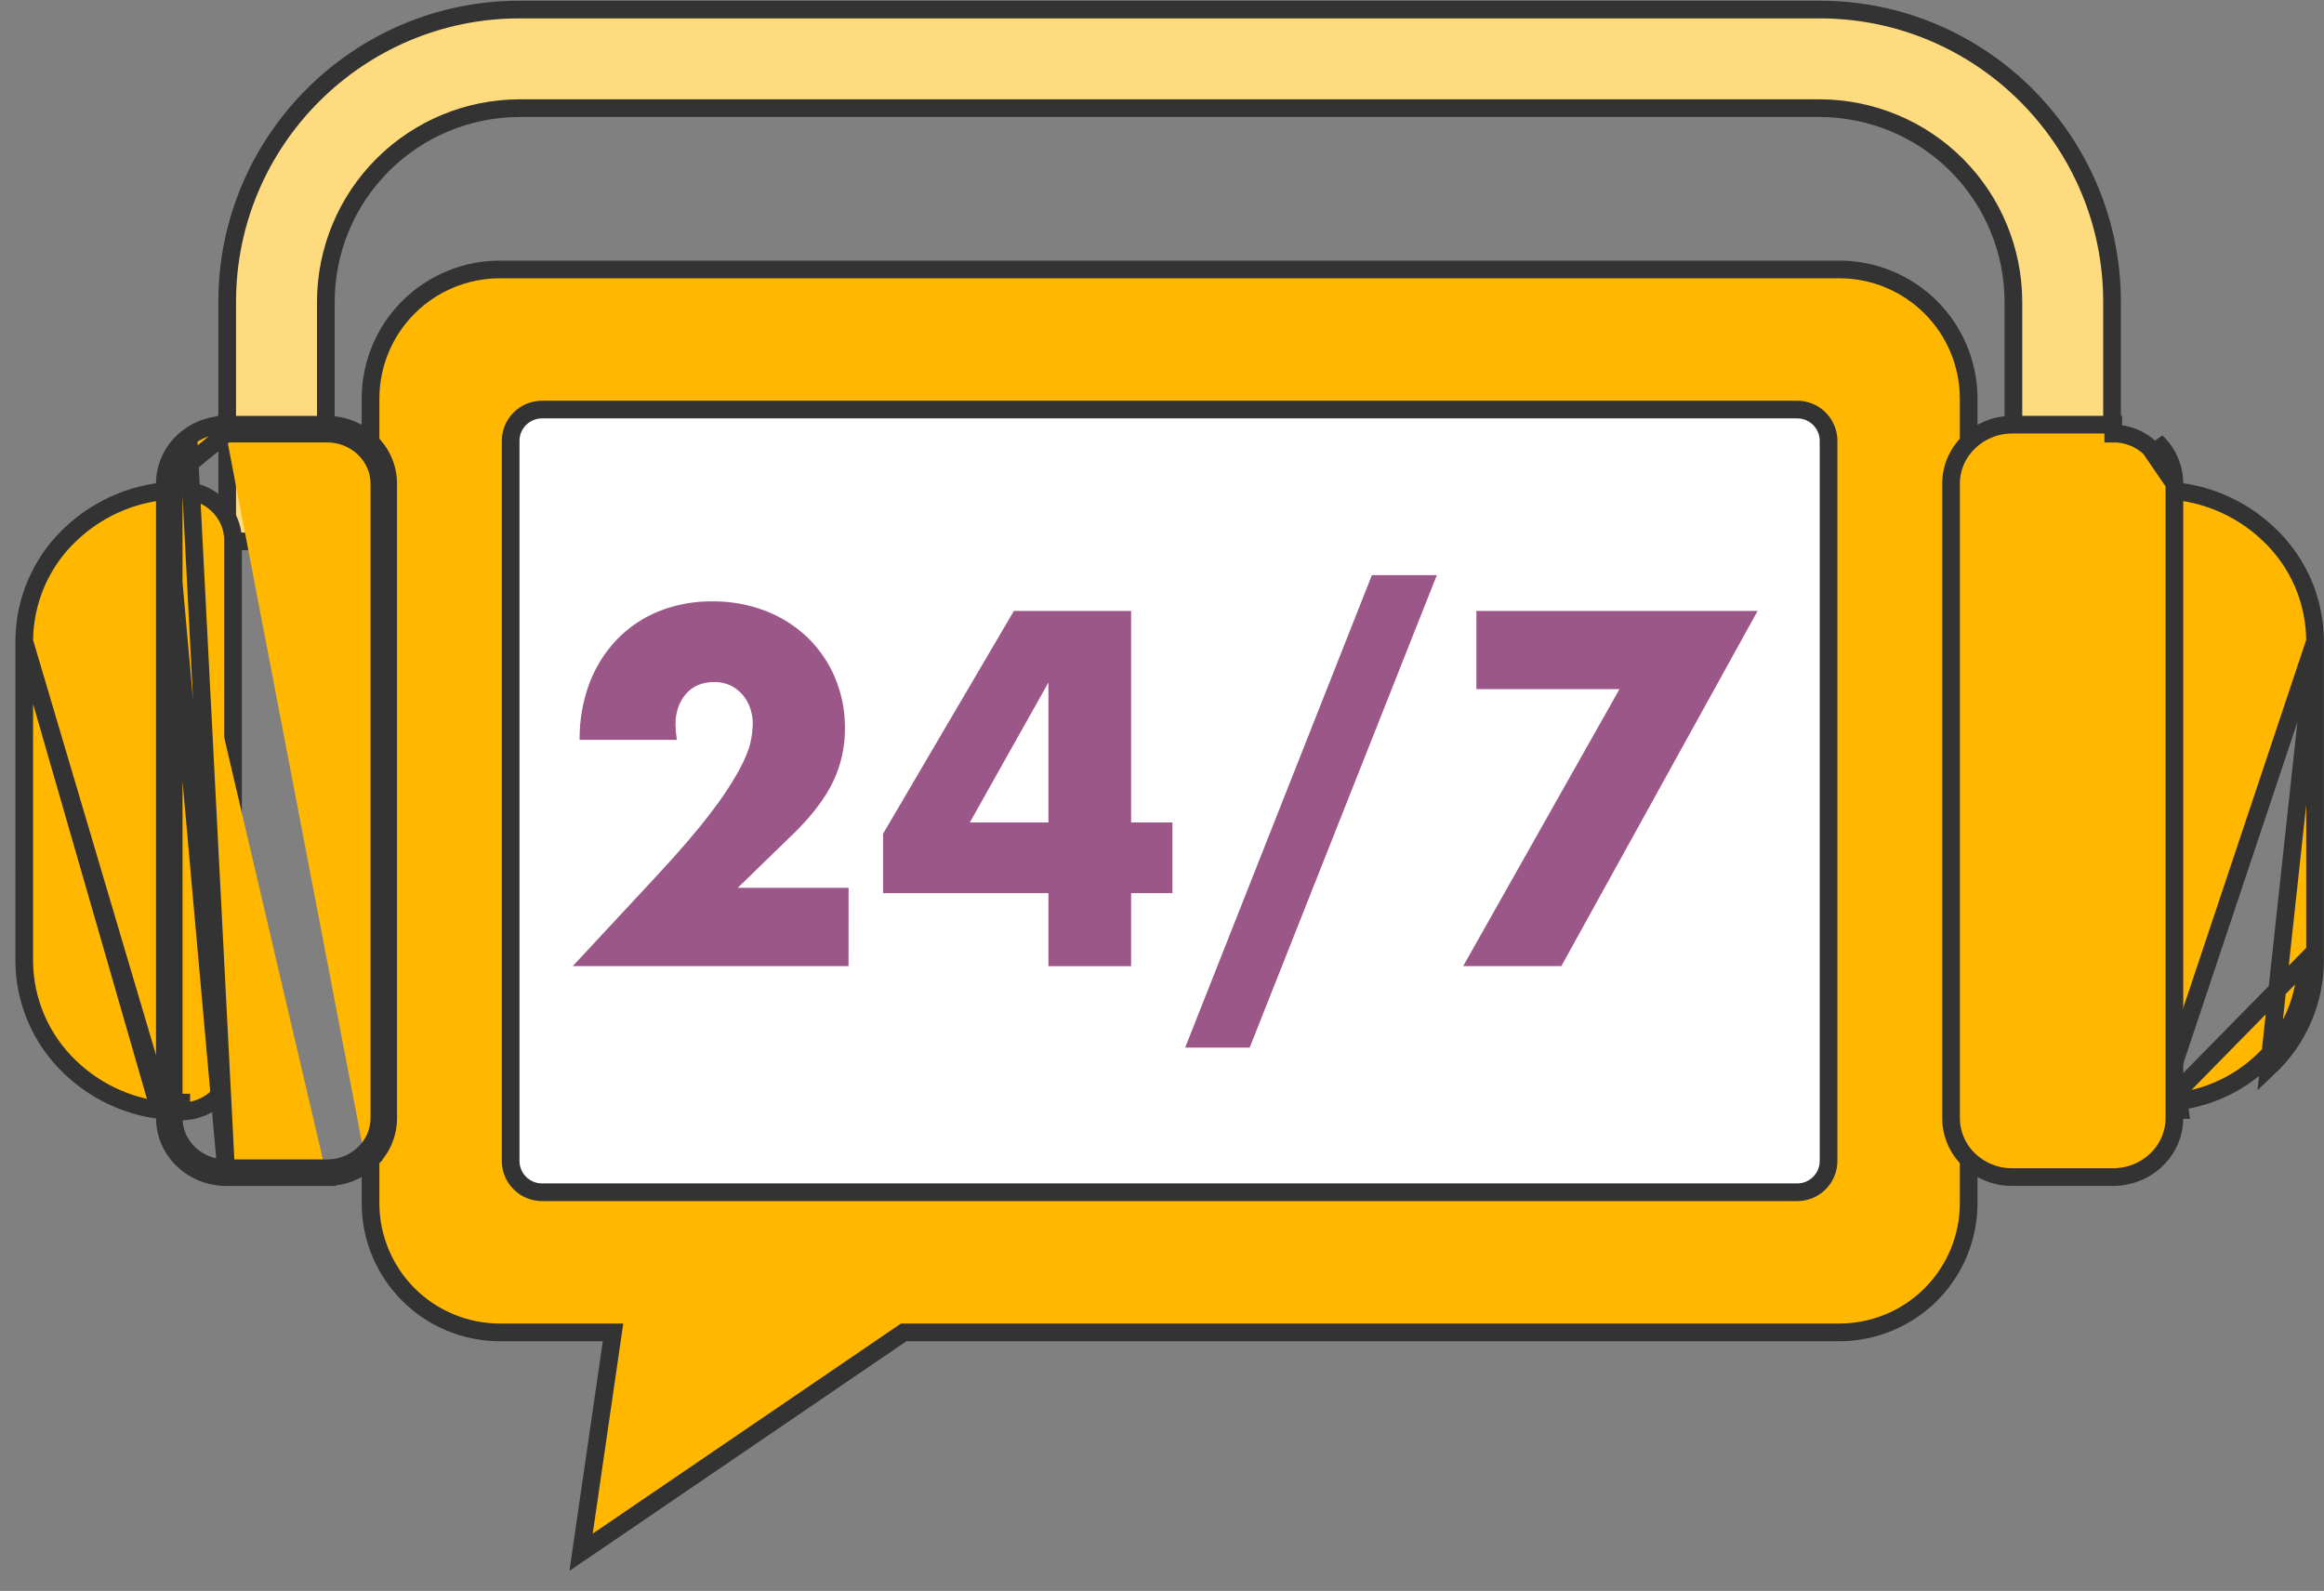
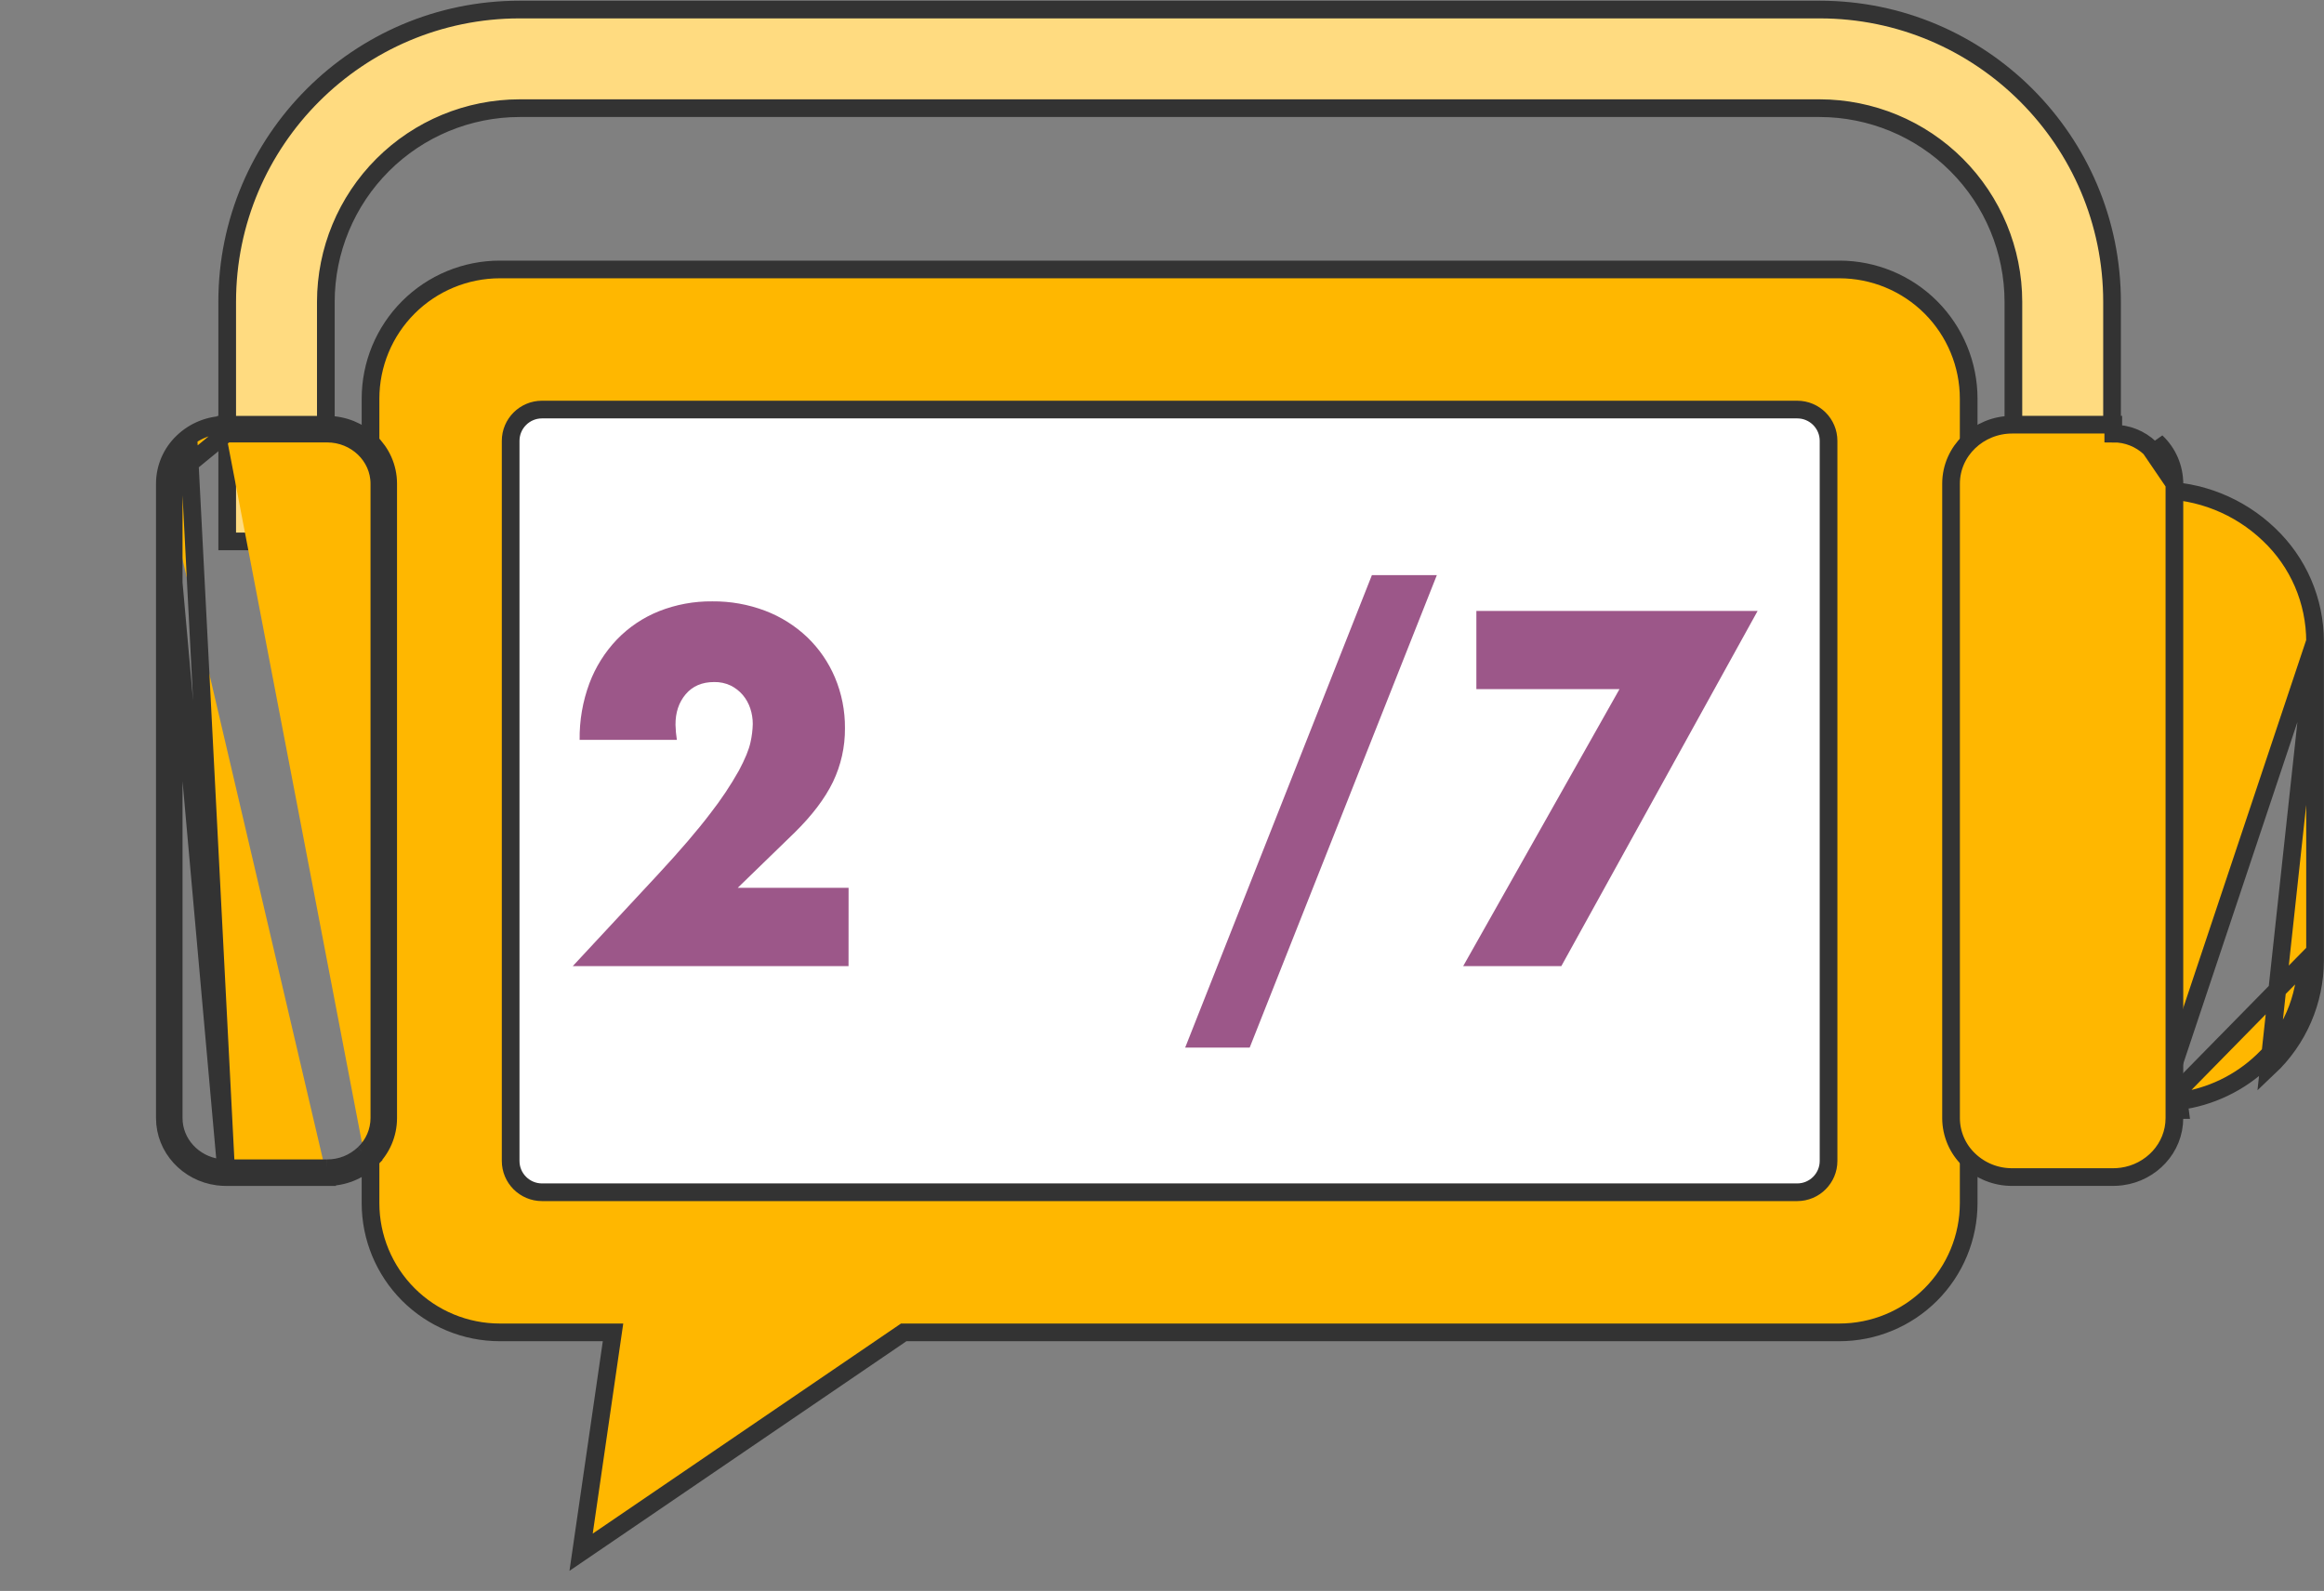
<svg xmlns="http://www.w3.org/2000/svg" width="92" height="63" viewBox="0 0 92 63" fill="none">
  <rect x="0" y="0" width="92" height="63" fill="#808080" stroke="none" />
  <path d="M83.259 24.654H83.609V24.304V11.951C83.609 5.57 78.418 0.378 72.037 0.378H20.567C14.185 0.378 8.994 5.57 8.994 11.951V21.088V21.438H9.344H12.549H12.899V21.088L12.899 11.951C12.899 11.951 12.899 11.951 12.899 11.951C12.901 9.918 13.71 7.969 15.148 6.532C16.585 5.094 18.534 4.286 20.567 4.283C20.567 4.283 20.567 4.283 20.567 4.283H72.036C72.036 4.283 72.036 4.283 72.036 4.283C74.069 4.286 76.018 5.094 77.456 6.532C78.893 7.969 79.702 9.918 79.704 11.951V24.304V24.654H80.055H83.259Z" fill="#FFDB80" stroke="#333333" stroke-width="0.7" />
  <path d="M72.817 10.67H72.817H19.786C19.114 10.67 18.448 10.803 17.827 11.06C17.206 11.317 16.642 11.694 16.167 12.169C15.691 12.645 15.314 13.209 15.057 13.83C14.8 14.451 14.668 15.117 14.668 15.789V47.642C14.668 48.999 15.207 50.301 16.167 51.261C17.127 52.221 18.429 52.76 19.786 52.76H24.268L23.118 60.678L23.004 61.466L23.662 61.018L35.776 52.76H72.816C74.173 52.76 75.475 52.221 76.435 51.261C77.395 50.301 77.934 48.999 77.934 47.642V15.789C77.934 14.432 77.395 13.13 76.436 12.17C75.476 11.21 74.174 10.671 72.817 10.67Z" fill="#FFB700" stroke="#333333" stroke-width="0.7" />
  <path d="M21.457 16.218H71.146C71.832 16.218 72.387 16.773 72.387 17.459V45.97C72.387 46.656 71.832 47.212 71.146 47.212H21.457C20.771 47.212 20.215 46.656 20.215 45.97V17.459C20.215 16.773 20.771 16.218 21.457 16.218Z" fill="white" stroke="#333333" stroke-width="0.7" />
  <path d="M91.646 25.397V25.397V38.033V38.033C91.644 38.827 91.482 39.611 91.167 40.339C90.852 41.066 90.393 41.722 89.817 42.266L91.646 25.397ZM91.646 25.397C91.645 24.604 91.483 23.819 91.169 23.09C90.855 22.362 90.395 21.706 89.819 21.162C88.637 20.031 87.063 19.404 85.427 19.414C84.311 19.414 83.378 20.29 83.378 21.396V42.029C83.378 43.136 84.311 44.011 85.428 44.011M91.646 25.397L85.428 44.011M85.428 44.011C85.428 44.011 85.428 44.011 85.428 44.011V43.661C85.703 43.661 85.977 43.644 86.249 43.607M85.428 44.011L91.296 38.033C91.295 38.778 91.141 39.516 90.846 40.2C90.55 40.884 90.118 41.501 89.575 42.013C88.665 42.885 87.499 43.444 86.249 43.607M86.249 43.607L86.294 43.954C86.294 43.954 86.295 43.954 86.295 43.954C86.295 43.954 86.295 43.954 86.295 43.954L86.249 43.607Z" fill="#FFB700" stroke="#333333" stroke-width="0.7" />
  <path d="M86.078 19.155L86.078 19.155L86.078 44.273C86.078 45.464 85.157 46.432 83.991 46.588L83.99 46.588C83.88 46.603 83.769 46.61 83.658 46.61H83.658H79.657C79.022 46.614 78.41 46.371 77.951 45.932C77.726 45.719 77.546 45.462 77.423 45.177C77.3 44.891 77.236 44.584 77.236 44.273V44.273V19.154C77.236 17.852 78.335 16.817 79.656 16.817H83.657H83.658V17.168C84.203 17.165 84.728 17.373 85.121 17.75L86.078 19.155ZM86.078 19.155C86.078 18.844 86.014 18.537 85.891 18.251C85.768 17.966 85.588 17.709 85.362 17.496L86.078 19.155Z" fill="#FFB700" stroke="#333333" stroke-width="0.7" />
-   <path d="M0.96 25.397V25.396C0.961 24.603 1.123 23.819 1.437 23.09C1.751 22.363 2.21 21.706 2.786 21.162C3.968 20.033 5.542 19.407 7.176 19.416C8.292 19.416 9.225 20.292 9.225 21.398V42.032C9.225 43.138 8.293 44.013 7.176 44.013C7.175 44.013 7.175 44.013 7.175 44.013V43.663C6.901 43.664 6.627 43.646 6.354 43.609L0.96 25.397ZM0.96 25.397L0.959 38.033L0.959 38.033C0.96 38.826 1.123 39.611 1.437 40.339C1.751 41.067 2.21 41.724 2.786 42.268C3.75 43.192 4.985 43.783 6.309 43.956L0.96 25.397Z" fill="#FFB700" stroke="#333333" stroke-width="0.7" />
  <path d="M6.526 19.155V19.155C6.526 18.845 6.589 18.537 6.712 18.252C6.835 17.967 7.015 17.71 7.24 17.497C7.7 17.058 8.311 16.815 8.946 16.819M6.526 19.155L8.945 17.169M6.526 19.155V44.274C6.526 45.464 7.446 46.433 8.612 46.589L8.614 46.589C8.724 46.604 8.835 46.611 8.945 46.611H8.945H12.946M6.526 19.155L8.945 46.261M8.946 16.819C8.947 16.819 8.947 16.819 8.947 16.819L8.945 17.169M8.946 16.819H8.945V17.169M8.946 16.819H12.948C14.268 16.819 15.367 17.853 15.367 19.155V44.274V44.274C15.367 44.585 15.304 44.892 15.181 45.178C15.058 45.463 14.878 45.72 14.652 45.933M8.945 17.169H12.948C14.089 17.169 15.018 18.06 15.018 19.155V44.274C15.017 44.537 14.964 44.797 14.859 45.039C14.755 45.281 14.602 45.499 14.411 45.679M14.652 45.933C14.652 45.933 14.653 45.932 14.653 45.932L14.411 45.679M14.652 45.933C14.652 45.933 14.652 45.934 14.651 45.934L14.411 45.679M14.652 45.933C14.193 46.372 13.581 46.615 12.946 46.611M14.411 45.679C14.017 46.056 13.492 46.265 12.948 46.261M12.948 46.261V46.611H12.946M12.948 46.261H8.945M12.948 46.261L12.945 46.611C12.945 46.611 12.946 46.611 12.946 46.611M8.945 46.261C8.85 46.261 8.754 46.255 8.659 46.242C7.653 46.108 6.876 45.276 6.876 44.274V19.155C6.876 18.892 6.929 18.632 7.034 18.391C7.138 18.149 7.29 17.931 7.481 17.751L8.945 46.261Z" fill="#FFB700" stroke="#333333" stroke-width="0.7" />
  <path d="M33.591 38.257H22.674L26.038 34.638C26.925 33.681 27.621 32.869 28.124 32.204C28.542 31.669 28.919 31.104 29.252 30.512C29.497 30.052 29.65 29.679 29.71 29.393C29.764 29.155 29.794 28.912 29.8 28.668C29.8 28.459 29.767 28.251 29.701 28.053C29.637 27.858 29.537 27.678 29.405 27.521C29.273 27.366 29.11 27.239 28.928 27.148C28.723 27.051 28.498 27.003 28.271 27.008C27.791 27.008 27.416 27.169 27.144 27.491C26.872 27.814 26.738 28.216 26.741 28.7C26.746 28.9 26.764 29.099 26.795 29.297H22.946C22.936 28.533 23.067 27.774 23.333 27.058C23.575 26.413 23.945 25.823 24.421 25.324C24.89 24.837 25.457 24.456 26.085 24.204C26.757 23.938 27.475 23.805 28.198 23.813C28.913 23.806 29.623 23.932 30.292 24.186C30.911 24.421 31.476 24.777 31.956 25.233C32.426 25.685 32.799 26.227 33.053 26.828C33.32 27.462 33.455 28.145 33.449 28.833C33.456 29.572 33.292 30.303 32.972 30.968C32.654 31.622 32.148 32.29 31.452 32.974L29.204 35.157H33.593L33.591 38.257Z" fill="#9C5789" />
-   <path d="M44.777 32.569H46.413V35.367H44.777V38.259H41.504V35.367H34.958V33.015L40.137 24.192H44.777V32.569ZM41.504 32.569V27.027L38.392 32.569H41.504Z" fill="#9C5789" />
  <path d="M54.309 22.775H56.88L49.471 41.484H46.917L54.309 22.775Z" fill="#9C5789" />
  <path d="M64.111 27.288H58.445V24.193H69.578L61.808 38.257H57.923L64.111 27.288Z" fill="#9C5789" />
</svg>